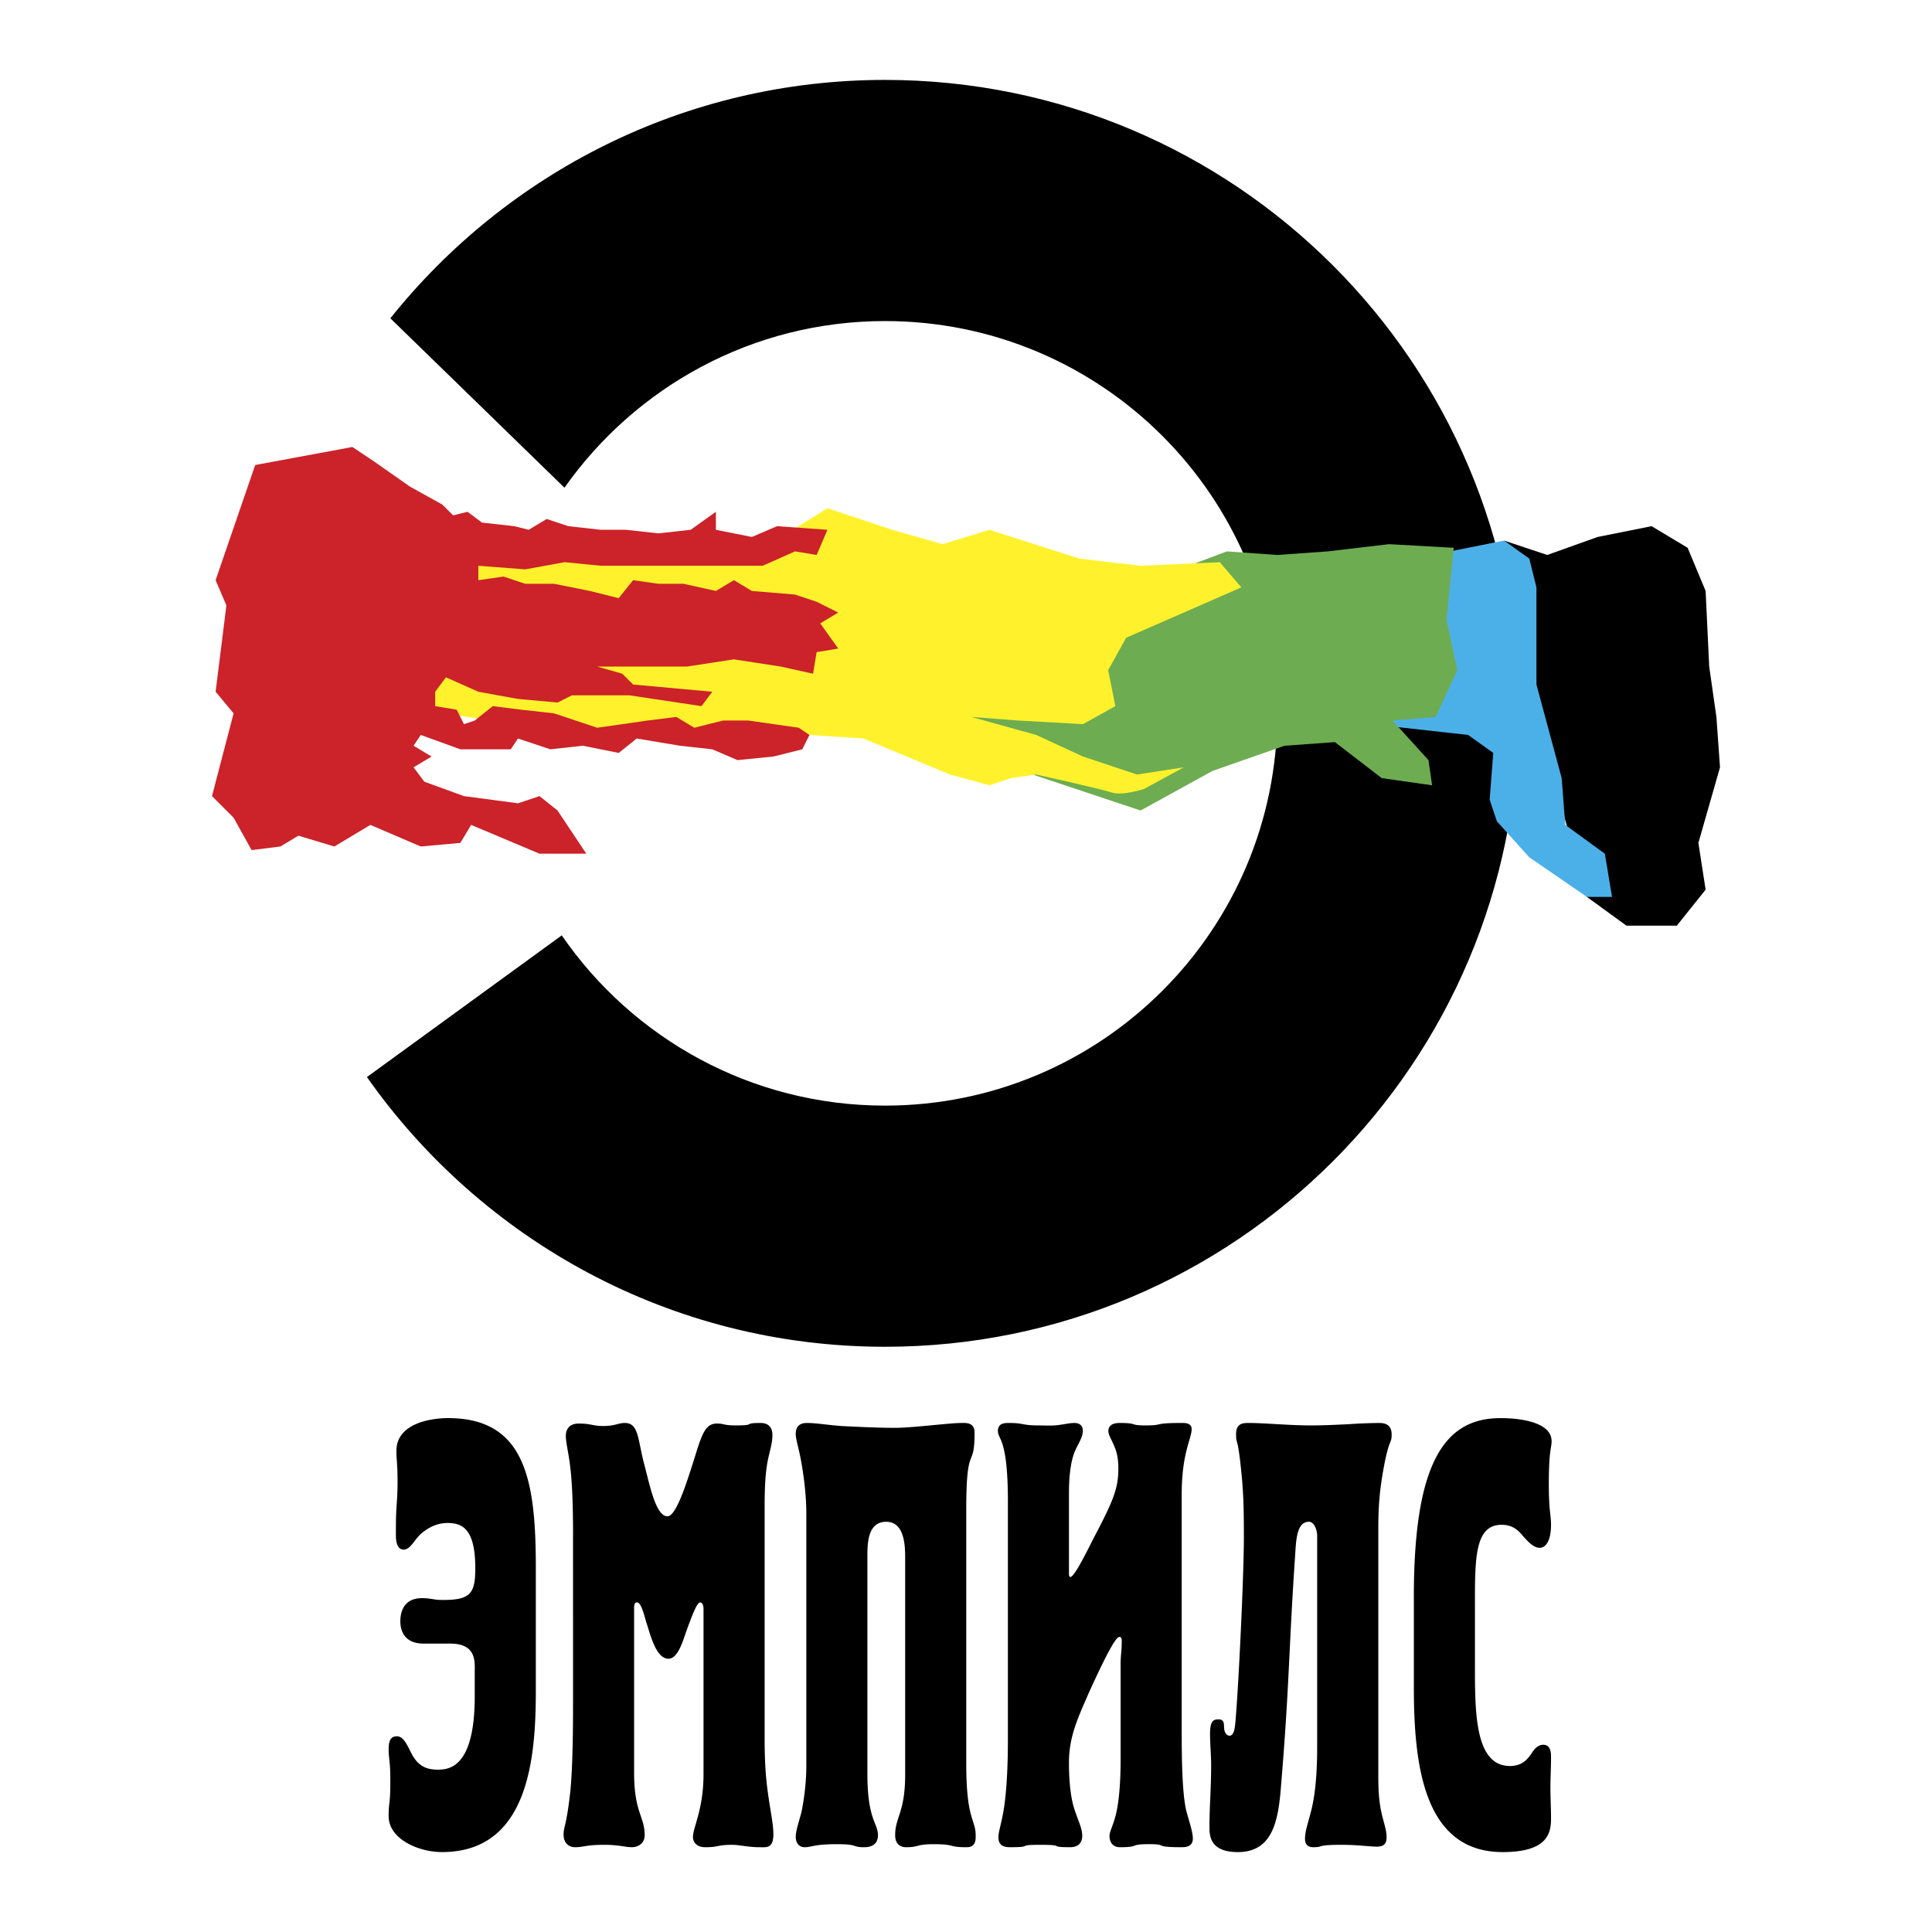
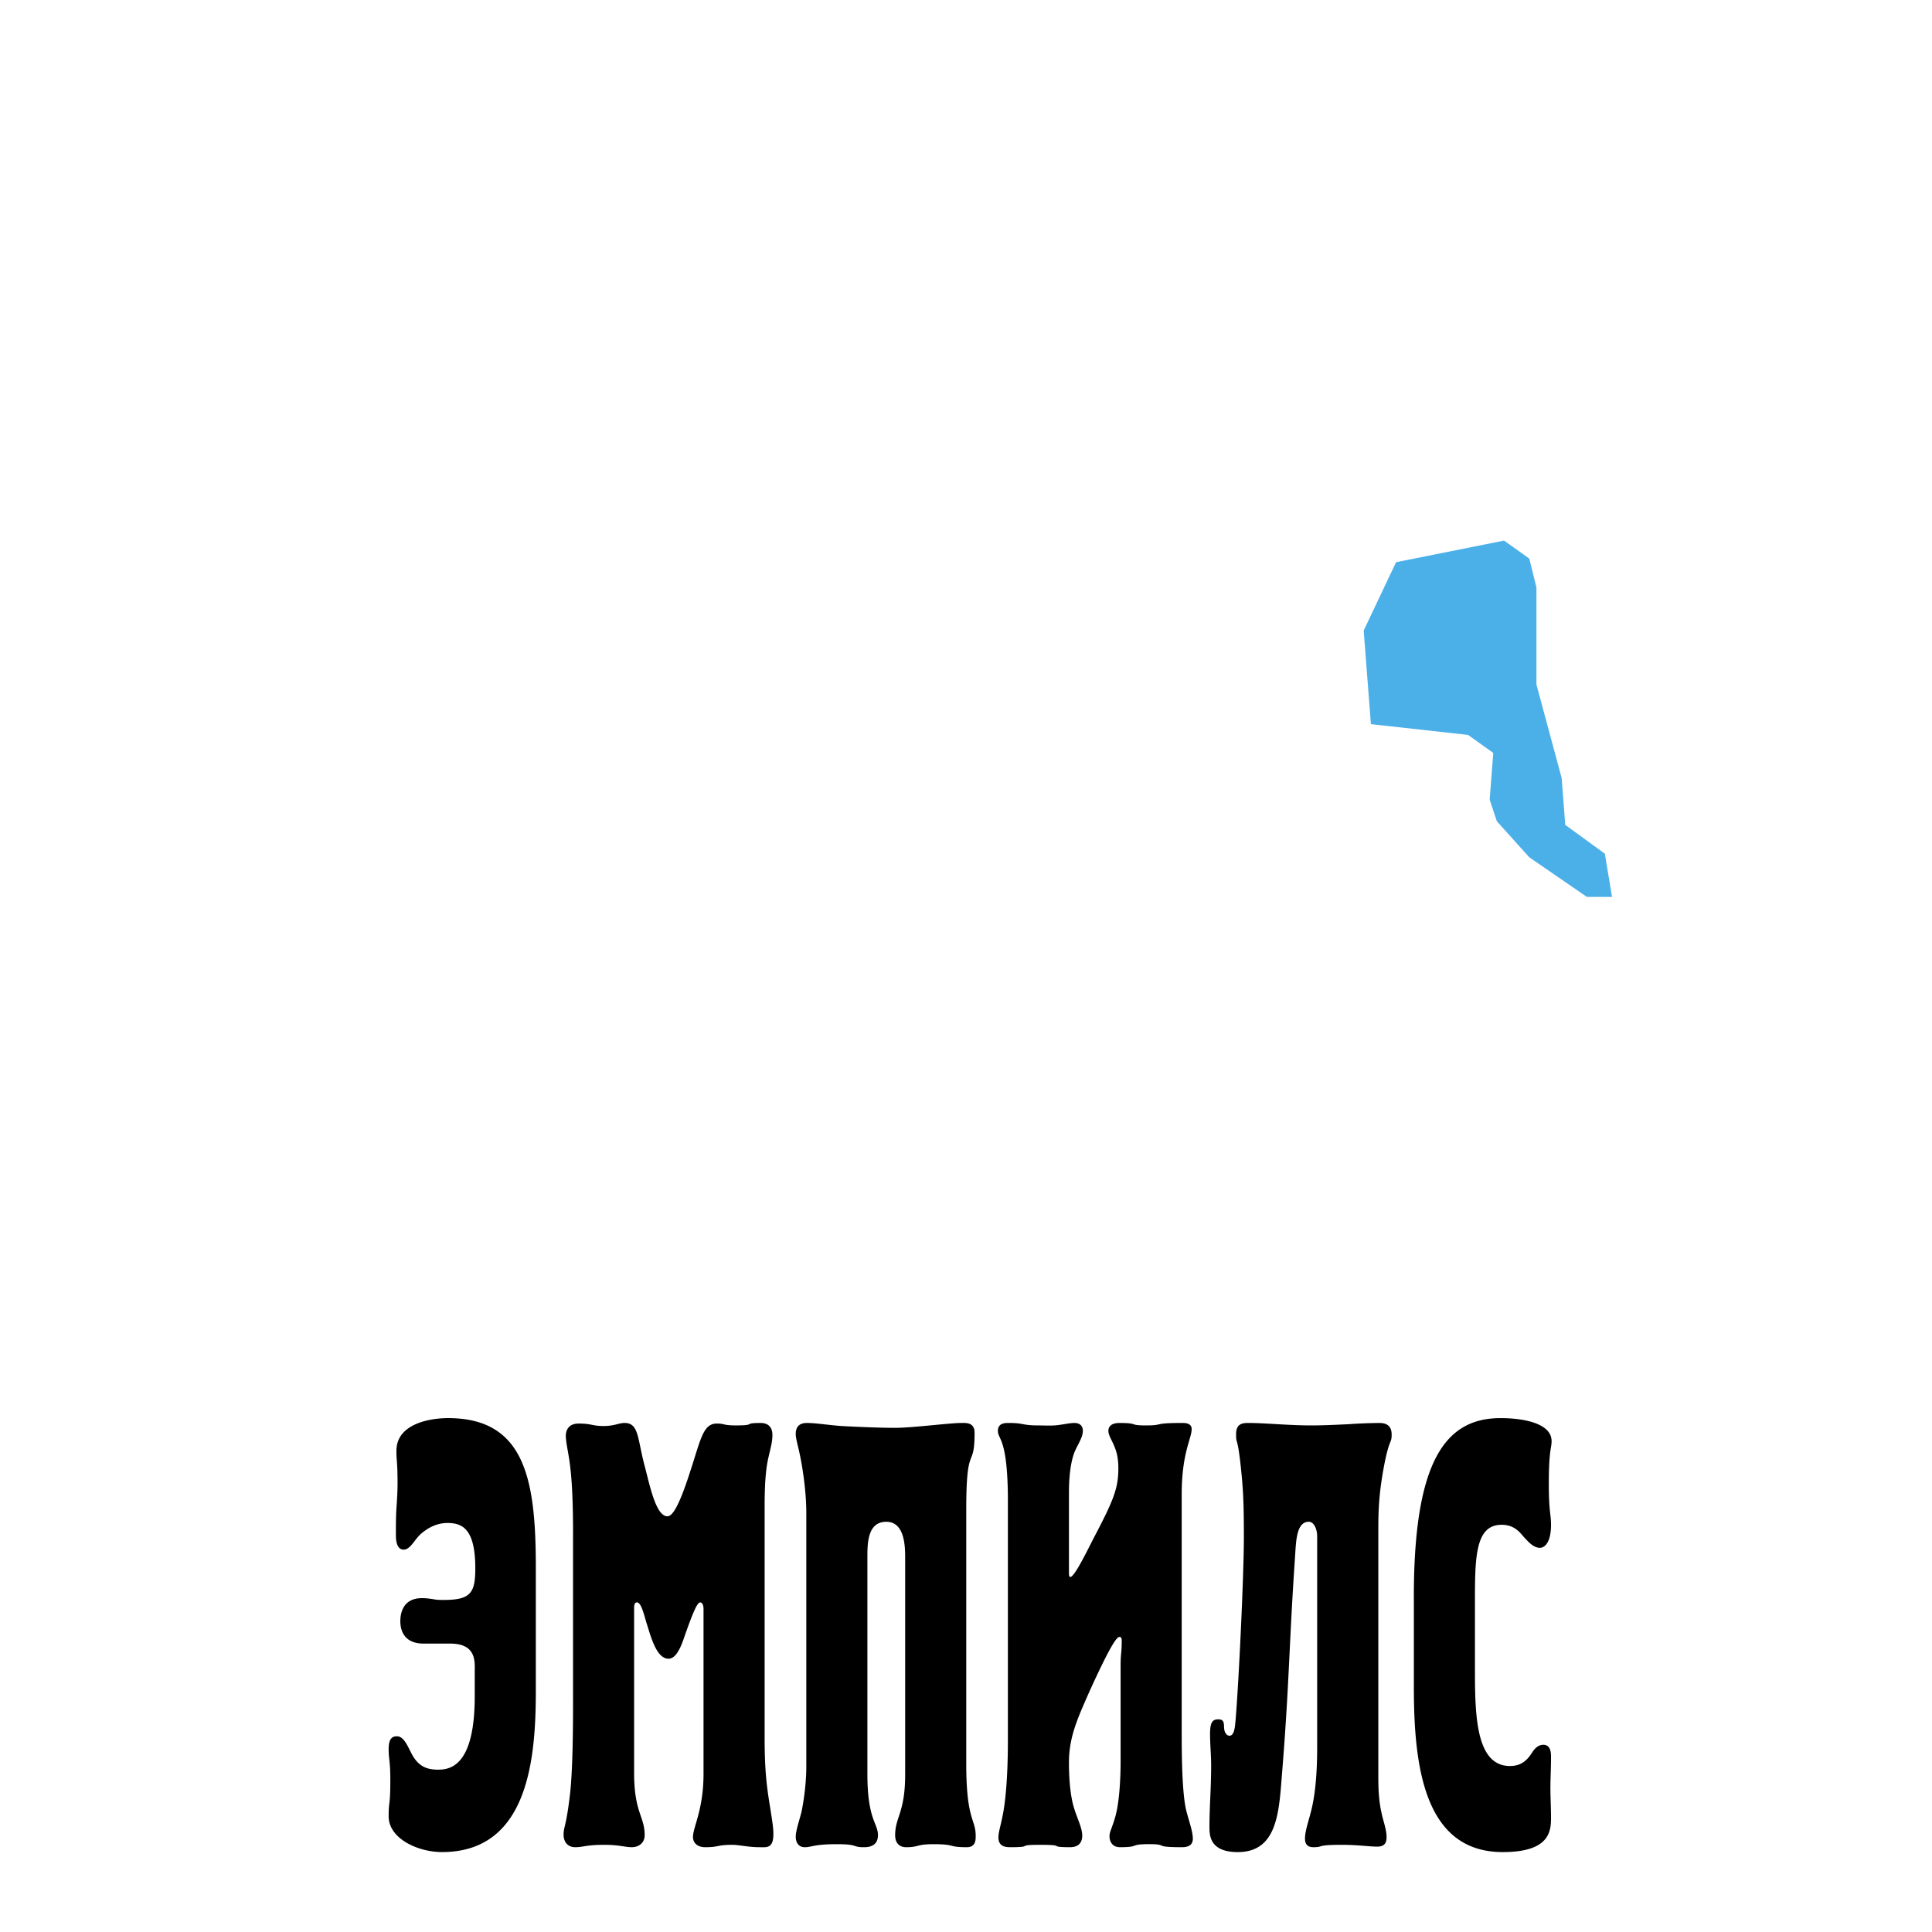
<svg xmlns="http://www.w3.org/2000/svg" width="2500" height="2500" viewBox="0 0 192.756 192.756">
  <g fill-rule="evenodd" clip-rule="evenodd">
    <path fill="#fff" d="M0 0h192.756v192.756H0V0z" />
-     <path d="M88.3 7.973c-19.985 0-37.773 9.302-49.354 23.783l17.37 16.902C63.401 38.611 75.071 32.032 88.3 32.032c21.616 0 39.138 17.521 39.138 39.139 0 21.616-17.521 39.136-39.138 39.136-13.39 0-25.197-6.732-32.254-16.985l-19.438 14.136c11.435 16.26 30.305 26.91 51.692 26.91 34.905 0 63.198-28.295 63.198-63.194 0-34.904-28.293-63.201-63.198-63.201z" />
-     <path d="M154.367 55.369l5.029-1.795 5.387-1.077 3.59 2.155 1.797 4.308.357 7.541.719 5.028.359 5.028-2.156 7.539.721 4.668-2.875 3.59h-5.024l-3.951-2.871-7.183-25.496.361-7.181-1.437-2.871 4.306 1.434z" />
    <path fill="#4cb0e8" d="M146.471 54.652l3.59-.717 2.515 1.794.715 2.872v9.695l2.518 9.337.357 4.666 3.951 2.875.715 4.309h-2.512l-5.744-3.951-3.232-3.59-.719-2.155.357-4.668-2.511-1.794-9.696-1.077-.72-9.338 3.232-6.821 7.184-1.437z" />
-     <path fill="#6eac51" d="M122.412 55.012l5.026.357 5.029-.357 6.105-.72 6.463.36-.719 7.181 1.077 5.028-2.155 4.668-4.308.358 3.59 3.949.361 2.515-5.027-.718-4.668-3.591-5.028.36-7.183 2.511-7.18 3.952-12.928-4.308-7.899-7.183 11.489-7.899 9.338-3.232 8.617-3.231z" />
-     <path d="M82.554 50.703l6.462 2.154 5.028 1.435 4.668-1.435 8.977 2.872 6.105.717 7.898-.356 2.154 2.511-11.49 5.028-1.793 3.232.715 3.589-3.23 1.797-6.465-.36-4.667-.358 6.463 1.796 4.668 2.155 5.385 1.794 4.672-.717-3.953 2.153s-2.152.715-3.23.358c-1.078-.358-7.541-1.794-7.541-1.794l-2.514.359-2.154.718-3.95-1.077-8.618-3.593-5.387-.356-26.571-.719L41.62 70.81v-5.387l12.208-1.794-10.054-8.977h24.775l8.26-.36 5.745-3.589z" fill="#fff22d" />
-     <path fill="#cc2229" d="M35.155 44.597l-9.694 1.797-3.949 11.49 1.076 2.513-1.076 8.619 1.794 2.154-2.154 8.258 2.154 2.155 1.797 3.23 2.872-.358 1.794-1.078 3.592 1.078 3.591-2.156 5.026 2.156 3.95-.359 1.077-1.797 6.823 2.875h4.669l-2.874-4.309-1.795-1.437-2.154.718-5.387-.718-3.949-1.437-1.077-1.434 1.795-1.078-1.795-1.077.717-1.077 3.95 1.433h5.029l.717-1.077 3.232 1.077 3.231-.356 3.592.717 1.794-1.438 4.31.721 3.231.356 2.514 1.078 3.589-.357 2.875-.721.716-1.433-1.075-.72-5.028-.718h-2.514l-2.871.718-1.797-1.076-2.873.358-2.514.361-2.512.357-2.154-.718-2.155-.717-3.231-.36-2.875-.359-1.794 1.436-1.078.361-.717-1.438-2.154-.359v-1.435l1.077-1.438 3.232 1.438 3.949.717 3.949.36 1.437-.719h5.746l7.181 1.077 1.077-1.435-7.9-.72-1.078-1.077-2.512-.718H68.549l4.67-.717 4.667.717 3.233.718.358-2.155 2.154-.357-1.795-2.514 1.795-1.078-2.154-1.077-2.155-.718-4.309-.36-1.794-1.076-1.795 1.076-3.231-.717h-2.516l-2.513-.359-1.435 1.794-2.875-.718-3.589-.717h-2.874l-2.155-.72-2.511.361v-1.438l4.666.36 3.951-.717 3.59.357H76.09l3.232-1.434 2.155.357 1.077-2.512-5.026-.36-2.515 1.077-3.589-.717v-1.796l-2.514 1.796-3.233.358-3.231-.358h-2.514l-3.232-.36-2.155-.717-1.794 1.077-1.438-.36-3.23-.359-1.435-1.077-1.438.359-1.077-1.078-3.231-1.794-3.592-2.515-2.155-1.436z" />
    <path d="M47.367 166.701c0-.906.167-2.719-2.438-2.719h-2.661c-2.051 0-2.327-1.451-2.327-2.238 0-.725.221-2.297 2.161-2.297.442 0 .831.059 1.218.121.333.059.61.059.942.059 2.661 0 3.159-.664 3.159-3.143 0-3.93-1.275-4.535-2.772-4.535-.665 0-1.607.18-2.659 1.088-.665.604-1.051 1.57-1.717 1.57-.83 0-.775-1.33-.775-1.57 0-.846 0-1.695.053-2.541.058-.846.113-1.633.113-2.479 0-2.238-.113-2.176-.113-3.266 0-2.723 3.382-3.266 5.155-3.266 7.756 0 8.753 6.291 8.753 14.936v12.277c0 6.711-.72 16.084-9.363 16.084-2.385 0-5.32-1.33-5.32-3.57 0-1.631.167-.904.167-3.625 0-1.938-.167-2.059-.167-3.086 0-1.148.442-1.27.832-1.27.774 0 1.163 1.27 1.605 1.998.666 1.086 1.497 1.33 2.493 1.33 1.222 0 3.659-.367 3.659-7.318v-2.54h.002zM57.174 153.16c0-4.053-.167-5.807-.279-6.775-.166-1.453-.443-2.42-.443-3.143 0-.543.277-1.213 1.275-1.213 1.329 0 1.329.244 2.493.244 1.109 0 1.496-.303 2.105-.303 1.44 0 1.273 1.633 1.995 4.291.498 1.879 1.109 5.021 2.272 5.021.499 0 1.163-1.025 2.27-4.473 1.055-3.207 1.275-4.781 2.659-4.781.777 0 .611.186 1.886.186 2.161 0 .608-.244 2.493-.244.388 0 1.164.123 1.164 1.207 0 .852-.278 1.574-.499 2.723-.167.969-.278 2.176-.278 4.416v23.16c0 4.414.443 5.924.776 8.344.387 2.719-.445 2.477-1.331 2.477-1.054 0-1.995-.238-2.659-.238-1.607 0-1.275.238-2.717.238-.83 0-1.219-.482-1.219-1.025 0-.969 1.053-2.723 1.053-6.291v-16.445c0-.547-.221-.664-.332-.664-.276 0-.666.846-1.496 3.201-.276.789-.774 2.42-1.663 2.42-1.272 0-1.829-2.479-2.215-3.627-.223-.727-.499-1.994-.941-1.994-.279 0-.279.422-.279.543v16.443c0 3.994 1.054 4.355 1.054 6.234 0 .844-.665 1.205-1.275 1.205-.72 0-1.218-.238-2.771-.238-1.828 0-2.05.238-2.881.238-.664 0-1.163-.422-1.163-1.27 0-.787.278-.787.665-4.232.112-1.148.279-3.324.279-8.83V153.16h.002zM80.443 150.799c0-1.633-.276-3.871-.608-5.504-.222-1.086-.444-1.75-.444-2.234 0-1.031.776-1.09 1.108-1.09.942 0 1.884.18 3.435.303 3.492.182 4.931.182 5.375.182 1.717 0 5.431-.484 6.538-.484.443 0 1.386-.123 1.386.969 0 3.807-.83.844-.83 7.621v25.395c0 5.684.941 5.502.941 7.195 0 .303.057 1.146-.887 1.146-1.939 0-1.052-.303-3.324-.303-1.717 0-1.441.303-2.714.303-.167 0-1.109 0-1.109-1.205 0-1.814.998-2.24.998-6.047v-21.65c0-1.148-.055-3.568-1.882-3.568-1.886 0-1.886 2.18-1.886 3.568v21.586c0 4.596 1.054 4.898 1.054 6.111 0 .6-.277 1.205-1.386 1.205-1.272 0-.498-.303-2.714-.303-2.327 0-2.492.303-3.214.303-.554 0-.887-.422-.887-1.025 0-.605.278-1.393.554-2.42.277-1.27.499-3.084.499-4.594v-25.46h-.003zM100.559 149.832c0-6.41-.998-6.17-.998-7.074 0-.846.832-.787 1.164-.787 1.441 0 1.217.244 2.879.244.721 0 1.443.059 2.164-.064.496-.057.941-.18 1.439-.18.223 0 .828.059.828.787 0 .664-.496 1.33-.828 2.115-.498 1.271-.557 3.086-.557 4.053v8.041c0 1.572 1.832-2.297 2.496-3.568 1.936-3.689 2.432-4.896 2.432-6.893 0-1.328-.277-1.936-.547-2.541-.227-.484-.447-.846-.447-1.207s.221-.787 1.113-.787c1.936 0 .883.244 2.6.244 1.936 0 .605-.244 3.602-.244.168 0 .992-.059.992.605 0 .969-.992 2.355-.992 6.531v24.066c0 5.02.277 6.711.445 7.434.277 1.09.666 2.117.666 2.846 0 .844-.834.844-1.111.844-2.996 0-1.221-.303-3.266-.303-2.053 0-.834.303-2.887.303-.883 0-1.051-.723-1.051-1.088 0-.484.277-.846.605-2.053.396-1.453.504-3.871.504-5.445V166.1c0-1.09.111-1.213.111-2.361 0-.18 0-.42-.219-.42-.229 0-.725.42-3.057 5.562-1.051 2.414-1.99 4.352-1.99 6.951 0 1.512.113 3.266.502 4.537.328 1.088.824 1.994.824 2.781 0 .361-.109 1.146-1.213 1.146-2.326 0-.277-.238-2.99-.238-2.551 0-.502.238-2.994.238-.441 0-1.164-.059-1.164-.967 0-.605.223-1.09.498-2.6.113-.664.445-2.781.445-7.133v-23.764h.002zM131.414 153.277c0-.723-.328-1.451-.824-1.451-1.279 0-1.279 1.998-1.389 3.568-.607 8.891-.555 12.576-1.33 22.012-.277 3.627-.555 7.377-4.375 7.377-2.77 0-2.828-1.633-2.828-2.48 0-2.115.168-3.811.168-6.168 0-1.027-.109-2.115-.109-3.143 0-1.213.277-1.451.824-1.451.943 0 .279.967.834 1.51a.407.407 0 0 0 .277.123c.496 0 .555-.91.613-1.574.33-3.932.826-14.572.826-18.201 0-3.324-.051-4.717-.328-7.254-.338-3.025-.447-1.936-.447-3.084s.834-1.09 1.33-1.09c1.549 0 3.938.244 6.152.244 1.219 0 2.49-.064 3.711-.121a48.827 48.827 0 0 1 3.105-.123c.387 0 1.221.059 1.221 1.148 0 .969-.229.303-.783 3.266-.387 2.117-.547 3.689-.547 6.105v24.854c0 1.09.051 2.359.328 3.566.168.787.496 1.635.496 2.361 0 .484-.107.967-.941.967-.826 0-1.877-.18-3.543-.18-2.66 0-1.717.238-2.828.238-.715 0-.826-.482-.826-.844 0-.729.271-1.453.549-2.543.387-1.387.664-3.445.664-6.588v-21.044zM141.059 159.324c0-13.482 3.105-17.838 8.645-17.838 2.381 0 5.098.543 5.098 2.297 0 .729-.277.846-.277 4.293 0 2.723.221 3.025.221 4.053 0 1.814-.666 2.297-1.111 2.297-.666 0-1.211-.664-1.607-1.086-.498-.605-1.053-1.211-2.215-1.211-2.709 0-2.658 3.445-2.658 8.164v5.684c0 4.719-.051 10.217 3.492 10.217 1.162 0 1.717-.602 2.162-1.266.221-.367.605-.852 1.162-.852.775 0 .775.852.775 1.271 0 1.09-.061 2.059-.061 3.025 0 .969.061 1.996.061 3.021 0 1.395-.221 3.389-4.824 3.389-7.867 0-8.861-8.648-8.861-16.449v-9.009h-.002z" />
  </g>
</svg>